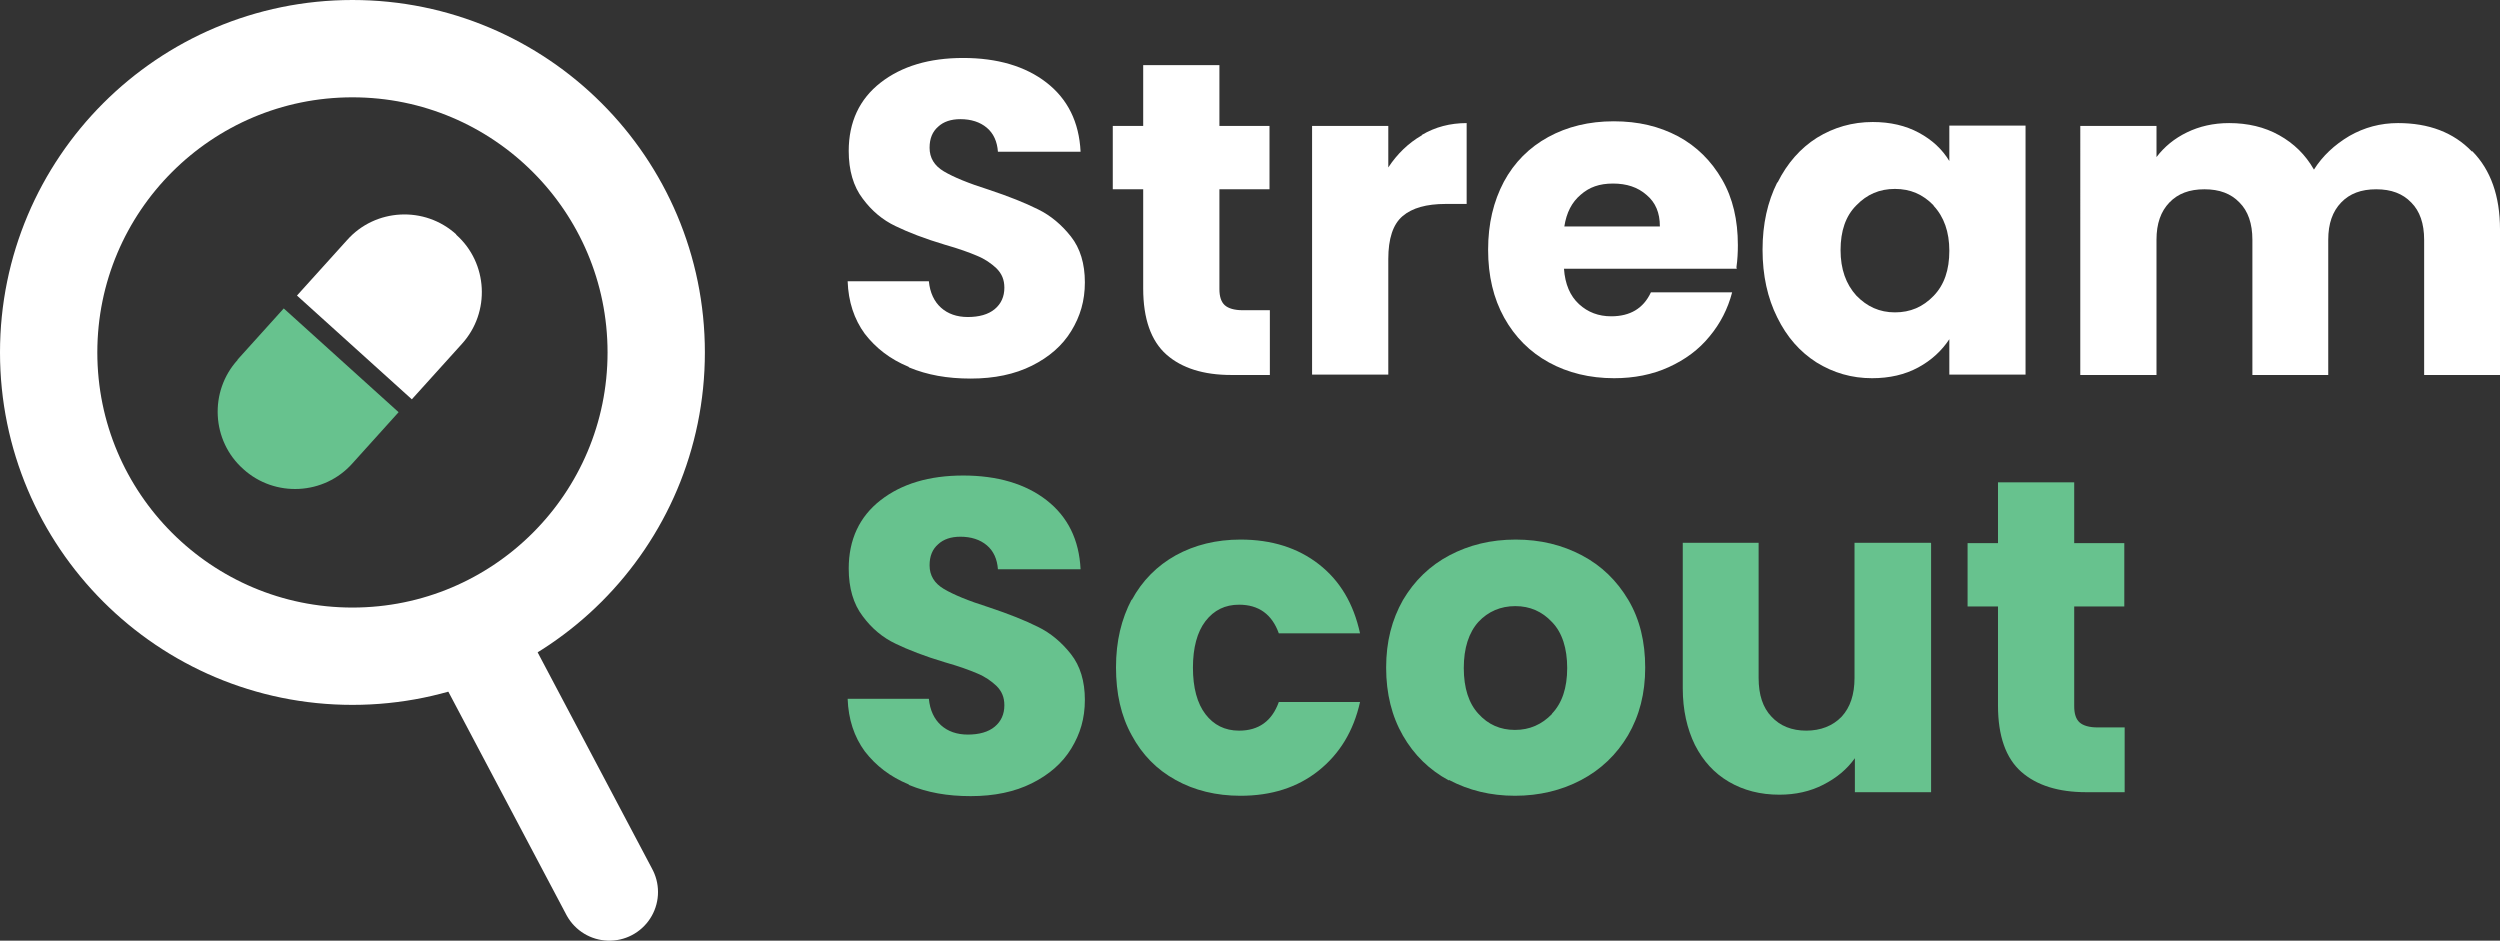
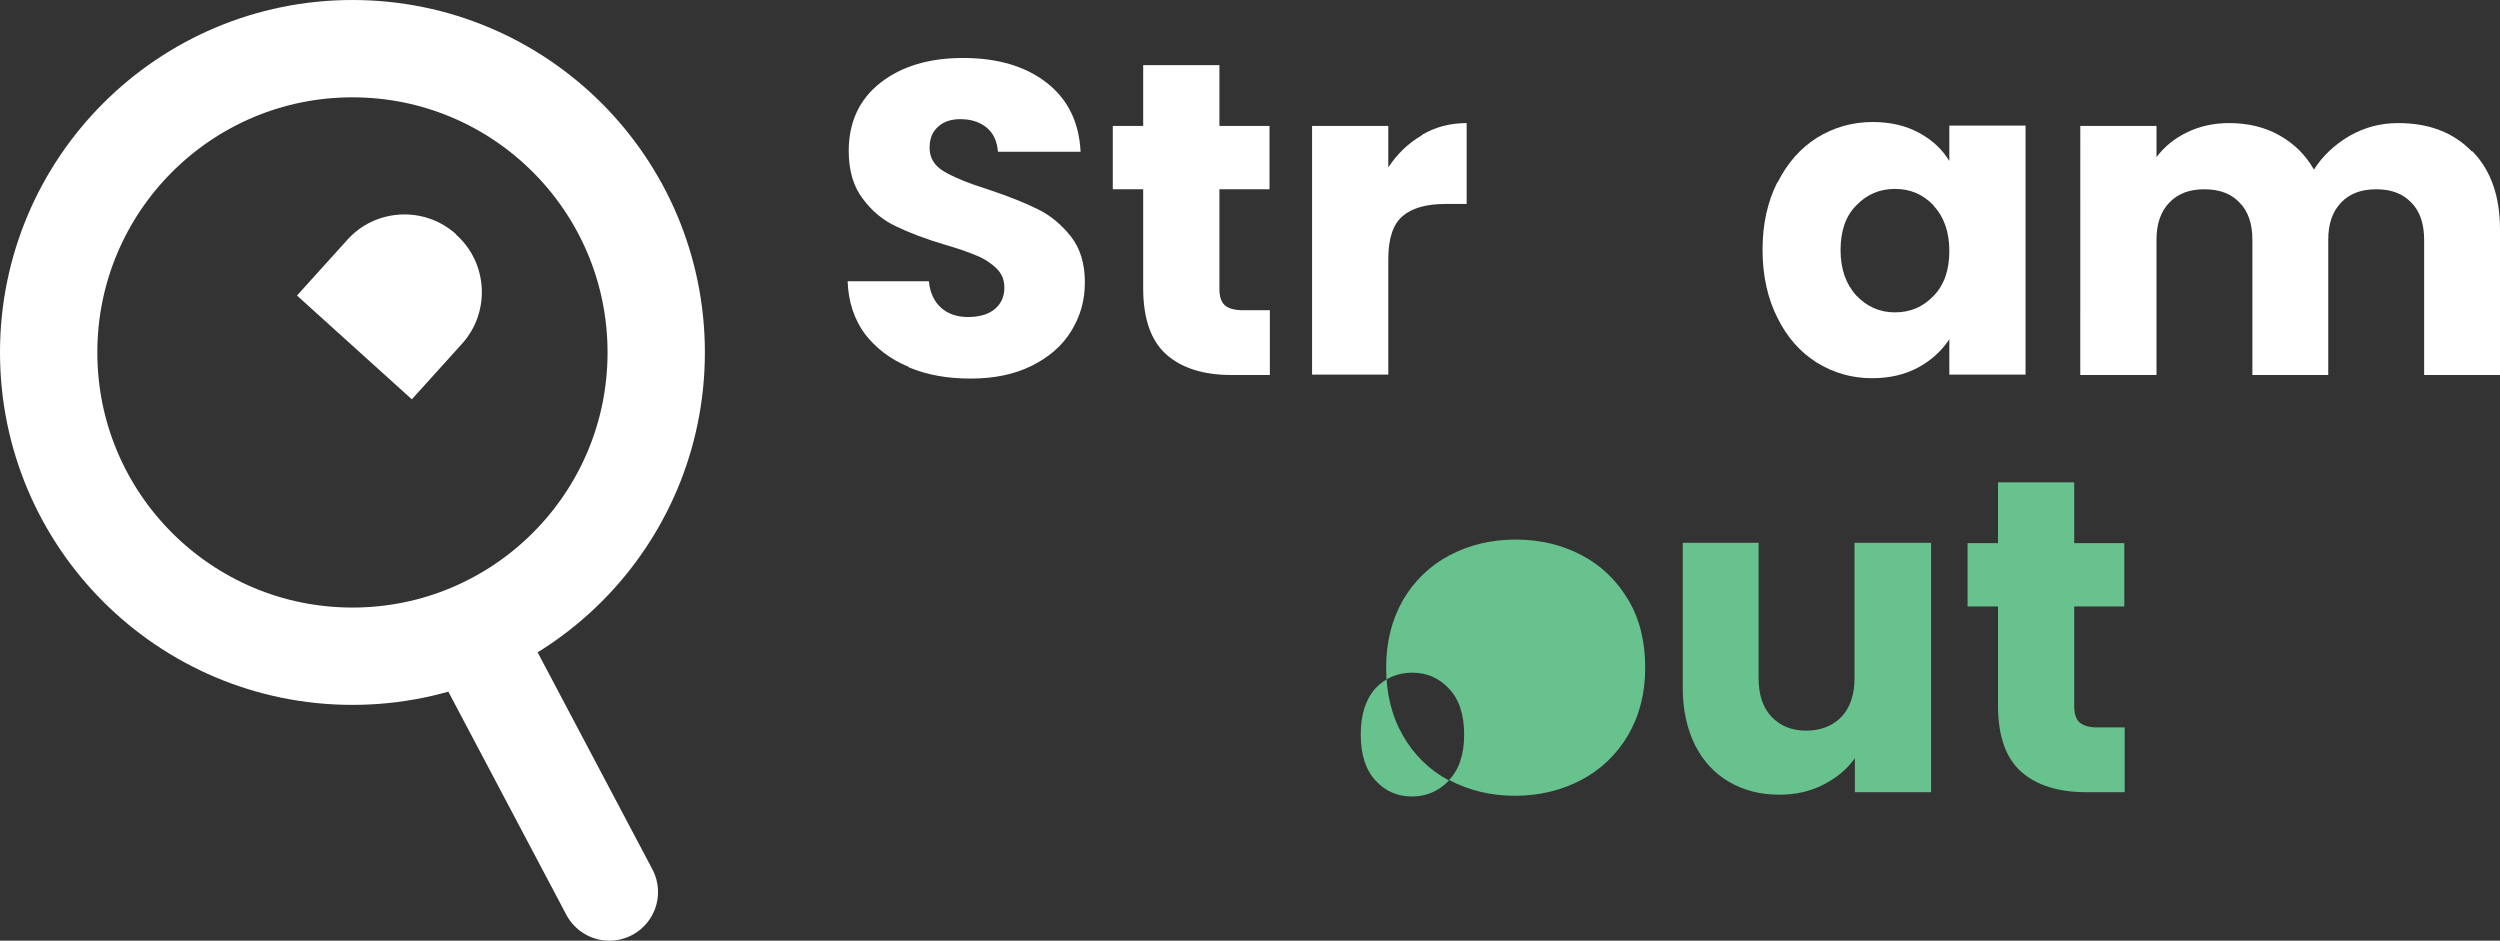
<svg xmlns="http://www.w3.org/2000/svg" id="Layer_1" version="1.1" viewBox="0 0 69.87 26.29">
  <rect x="0" y="0" width="69.87" height="26.29" fill="#333333" stroke="none" />
  <defs>
    <style>
      .st0 {
        stroke-miterlimit: 10;
        stroke-width: 2.72px;
      }

      .st0, .st1 {
        fill: none;
        stroke: #fff;
      }

      .st2 {
        fill: #67c28e;
      }

      .st3 {
        fill: #fff;
      }

      .st1 {
        stroke-linecap: round;
        stroke-linejoin: round;
        stroke-width: 2.72px;
      }
    </style>
  </defs>
  <g>
    <path class="st3" d="M12.75,6.55h0c-.88-.8-2.26-.73-3.05.16l-1.4,1.55,3.21,2.9,1.4-1.55c.8-.88.73-2.26-.16-3.05Z" />
-     <path class="st2" d="M6.64,10.06c-.8.88-.73,2.26.16,3.05h0c.88.8,2.26.73,3.05-.16l1.29-1.43-3.21-2.9-1.29,1.43Z" />
  </g>
  <circle class="st0" cx="9.85" cy="9.85" r="8.49" />
  <line class="st1" x1="13.37" y1="18.01" x2="17.03" y2="24.93" />
  <g>
    <path class="st3" d="M25.39,10.25c-.51-.21-.91-.52-1.22-.92-.3-.41-.46-.9-.48-1.47h2.27c.03.32.15.57.34.74.19.17.44.26.75.26s.57-.07.75-.22c.18-.15.27-.35.27-.6,0-.22-.07-.39-.22-.54-.15-.14-.32-.26-.54-.35-.21-.09-.51-.2-.9-.31-.57-.17-1.03-.35-1.38-.52-.36-.17-.67-.43-.92-.77-.26-.34-.39-.79-.39-1.33,0-.81.3-1.45.89-1.91.59-.46,1.36-.69,2.31-.69s1.74.23,2.33.69c.59.46.91,1.1.95,1.93h-2.31c-.02-.28-.12-.51-.31-.67-.19-.16-.44-.24-.74-.24-.26,0-.47.07-.62.21-.16.14-.24.33-.24.59,0,.28.13.5.4.66.27.16.68.33,1.25.51.57.19,1.02.37,1.38.55.35.17.66.43.92.76.26.33.39.76.39,1.28s-.13.95-.38,1.36c-.25.41-.62.73-1.1.97-.48.24-1.05.36-1.71.36s-1.21-.1-1.72-.31Z" />
    <path class="st3" d="M35.49,8.67v1.81h-1.08c-.77,0-1.38-.19-1.81-.57-.43-.38-.65-1-.65-1.85v-2.77h-.85v-1.77h.85v-1.7h2.13v1.7h1.4v1.77h-1.4v2.79c0,.21.05.36.15.45.1.09.27.14.5.14h.76Z" />
    <path class="st3" d="M39.74,3.77c.37-.22.79-.33,1.25-.33v2.26h-.59c-.53,0-.93.11-1.2.34-.27.23-.4.63-.4,1.2v3.23h-2.13V3.52h2.13v1.16c.25-.38.56-.68.94-.9Z" />
-     <path class="st3" d="M48.54,7.51h-4.83c.03.43.17.76.42.99.25.23.55.34.9.34.53,0,.9-.22,1.11-.67h2.27c-.12.46-.33.87-.63,1.23-.3.37-.68.65-1.14.86-.46.21-.97.31-1.53.31-.68,0-1.29-.15-1.82-.44-.53-.29-.95-.71-1.25-1.25-.3-.54-.45-1.17-.45-1.9s.15-1.35.44-1.9c.29-.54.71-.96,1.24-1.25.53-.29,1.14-.44,1.83-.44s1.27.14,1.8.42c.52.28.93.69,1.23,1.21.3.52.44,1.13.44,1.83,0,.2-.01.41-.04.62ZM46.39,6.32c0-.37-.12-.66-.37-.87-.25-.22-.56-.32-.94-.32s-.66.1-.9.31c-.25.21-.4.5-.46.89h2.67Z" />
    <path class="st3" d="M49.68,5.1c.27-.54.64-.96,1.1-1.25.47-.29.99-.44,1.56-.44.49,0,.92.1,1.29.3.37.2.65.46.85.79v-.99h2.13v6.96h-2.13v-.99c-.21.32-.5.59-.87.79-.37.2-.8.3-1.29.3-.57,0-1.08-.15-1.55-.44-.47-.3-.83-.71-1.1-1.26-.27-.54-.41-1.17-.41-1.89s.14-1.34.41-1.88ZM54.04,5.74c-.3-.31-.65-.46-1.08-.46s-.78.15-1.08.46c-.3.3-.44.72-.44,1.25s.15.95.44,1.27c.3.31.65.47,1.08.47s.78-.15,1.08-.46c.3-.31.44-.73.44-1.26s-.15-.95-.44-1.26Z" />
    <path class="st3" d="M69.1,4.23c.51.52.77,1.25.77,2.18v4.07h-2.12v-3.78c0-.45-.12-.8-.36-1.04-.24-.25-.56-.37-.98-.37s-.74.12-.98.37c-.24.25-.36.59-.36,1.04v3.78h-2.12v-3.78c0-.45-.12-.8-.36-1.04-.24-.25-.56-.37-.98-.37s-.74.12-.98.37c-.24.25-.36.59-.36,1.04v3.78h-2.13V3.52h2.13v.87c.22-.29.5-.52.85-.69.35-.17.74-.26,1.18-.26.52,0,.99.11,1.4.34s.73.54.97.96c.24-.38.57-.69.99-.94.42-.24.87-.36,1.36-.36.86,0,1.55.26,2.06.79Z" />
  </g>
  <g>
-     <path class="st2" d="M25.39,21.92c-.51-.21-.91-.52-1.22-.92-.3-.41-.46-.9-.48-1.47h2.27c.03.32.15.57.34.74.19.17.44.26.75.26s.57-.07.75-.22c.18-.15.27-.35.27-.6,0-.22-.07-.39-.22-.54-.15-.14-.32-.26-.54-.35-.21-.09-.51-.2-.9-.31-.57-.17-1.03-.35-1.38-.52-.36-.17-.67-.43-.92-.77-.26-.34-.39-.79-.39-1.33,0-.81.3-1.45.89-1.91.59-.46,1.36-.69,2.31-.69s1.74.23,2.33.69c.59.46.91,1.1.95,1.93h-2.31c-.02-.28-.12-.51-.31-.67-.19-.16-.44-.24-.74-.24-.26,0-.47.07-.62.21-.16.14-.24.33-.24.59,0,.28.13.5.4.66.27.16.68.33,1.25.51.57.19,1.02.37,1.38.55.35.17.66.43.92.76.26.33.39.76.39,1.28s-.13.95-.38,1.36c-.25.41-.62.73-1.1.97-.48.24-1.05.36-1.71.36s-1.21-.1-1.72-.31Z" />
-     <path class="st2" d="M31.63,16.77c.29-.54.71-.96,1.23-1.25.53-.29,1.13-.44,1.81-.44.87,0,1.6.23,2.19.69.59.46.97,1.1,1.15,1.93h-2.27c-.19-.53-.56-.8-1.11-.8-.39,0-.7.15-.94.46-.23.3-.35.74-.35,1.3s.12,1,.35,1.3c.23.3.54.46.94.46.55,0,.92-.27,1.11-.8h2.27c-.18.81-.57,1.45-1.16,1.92-.59.47-1.32.7-2.18.7-.68,0-1.29-.15-1.81-.44-.53-.29-.94-.71-1.23-1.25-.3-.54-.44-1.17-.44-1.9s.15-1.35.44-1.9Z" />
-     <path class="st2" d="M40.49,21.81c-.54-.29-.97-.71-1.28-1.25-.31-.54-.47-1.17-.47-1.9s.16-1.34.47-1.89c.32-.54.75-.96,1.3-1.25.55-.29,1.16-.44,1.85-.44s1.3.15,1.85.44c.55.29.98.71,1.3,1.25.32.54.47,1.17.47,1.89s-.16,1.34-.48,1.89c-.32.54-.76.96-1.31,1.25-.55.29-1.17.44-1.85.44s-1.29-.15-1.84-.44ZM43.37,19.95c.29-.3.43-.73.43-1.28s-.14-.99-.42-1.28c-.28-.3-.62-.45-1.03-.45s-.76.15-1.03.44c-.27.3-.41.73-.41,1.29s.14.99.41,1.28c.27.3.61.45,1.02.45s.75-.15,1.04-.45Z" />
+     <path class="st2" d="M40.49,21.81c-.54-.29-.97-.71-1.28-1.25-.31-.54-.47-1.17-.47-1.9s.16-1.34.47-1.89c.32-.54.75-.96,1.3-1.25.55-.29,1.16-.44,1.85-.44s1.3.15,1.85.44c.55.29.98.71,1.3,1.25.32.54.47,1.17.47,1.89s-.16,1.34-.48,1.89c-.32.54-.76.96-1.31,1.25-.55.29-1.17.44-1.85.44s-1.29-.15-1.84-.44Zc.29-.3.43-.73.43-1.28s-.14-.99-.42-1.28c-.28-.3-.62-.45-1.03-.45s-.76.15-1.03.44c-.27.3-.41.73-.41,1.29s.14.99.41,1.28c.27.3.61.45,1.02.45s.75-.15,1.04-.45Z" />
    <path class="st2" d="M53.97,15.18v6.96h-2.13v-.95c-.22.31-.51.55-.88.74-.37.19-.78.28-1.23.28-.53,0-1-.12-1.41-.36-.41-.24-.72-.58-.95-1.03-.22-.45-.34-.98-.34-1.58v-4.07h2.12v3.78c0,.47.12.83.36,1.08.24.26.57.39.97.39s.74-.13.99-.39c.24-.26.36-.62.36-1.08v-3.78h2.13Z" />
    <path class="st2" d="M59.38,20.33v1.81h-1.08c-.77,0-1.38-.19-1.81-.57-.43-.38-.65-1-.65-1.85v-2.77h-.85v-1.77h.85v-1.7h2.13v1.7h1.4v1.77h-1.4v2.79c0,.21.05.36.15.45.1.09.27.14.5.14h.76Z" />
  </g>
</svg>